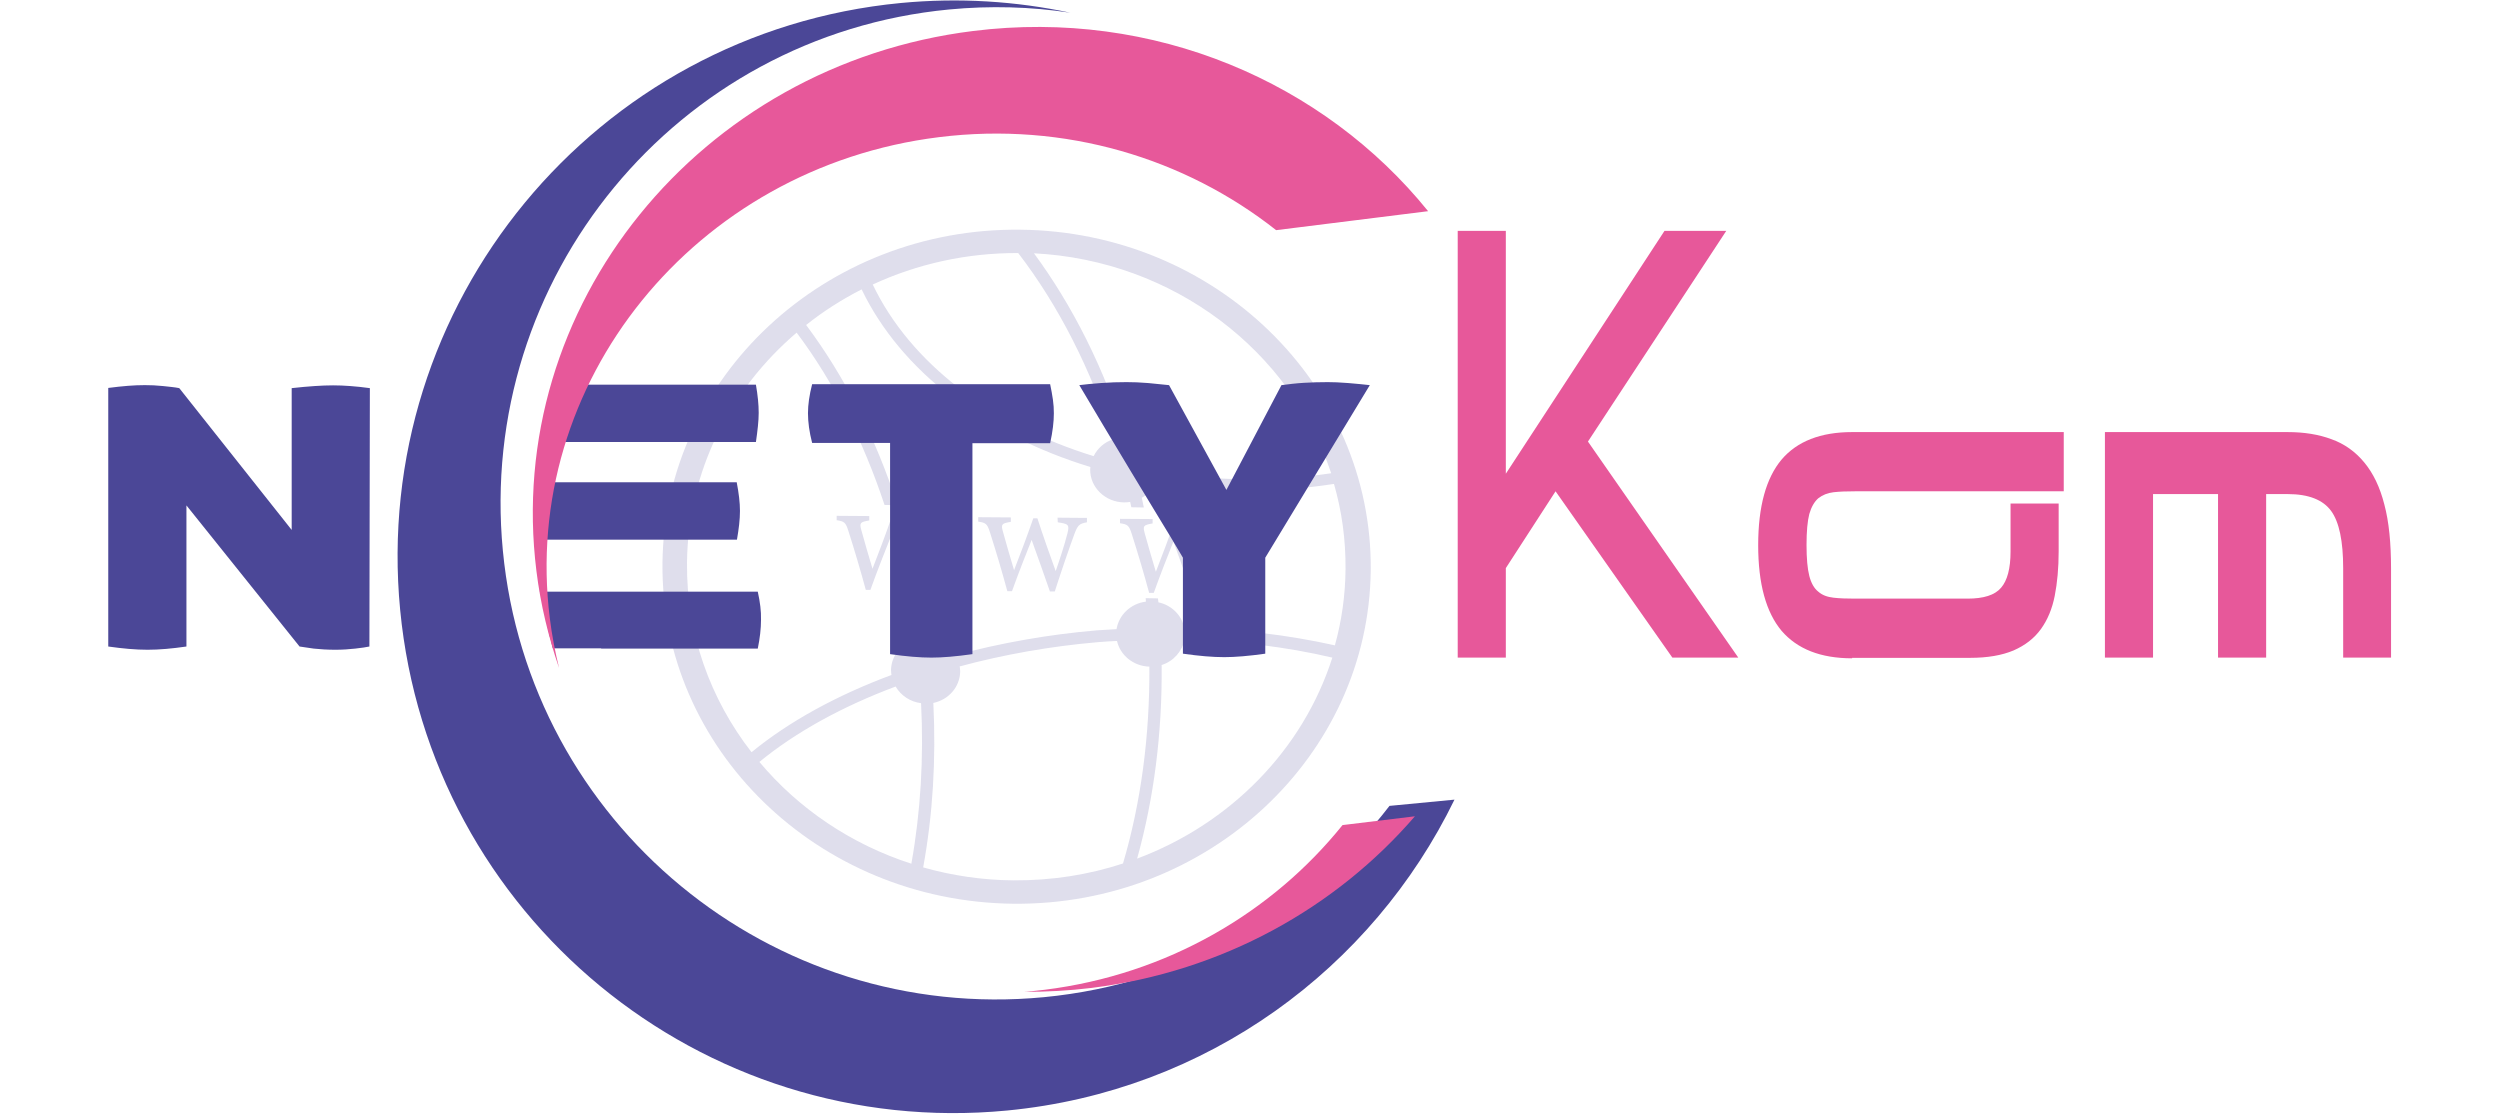
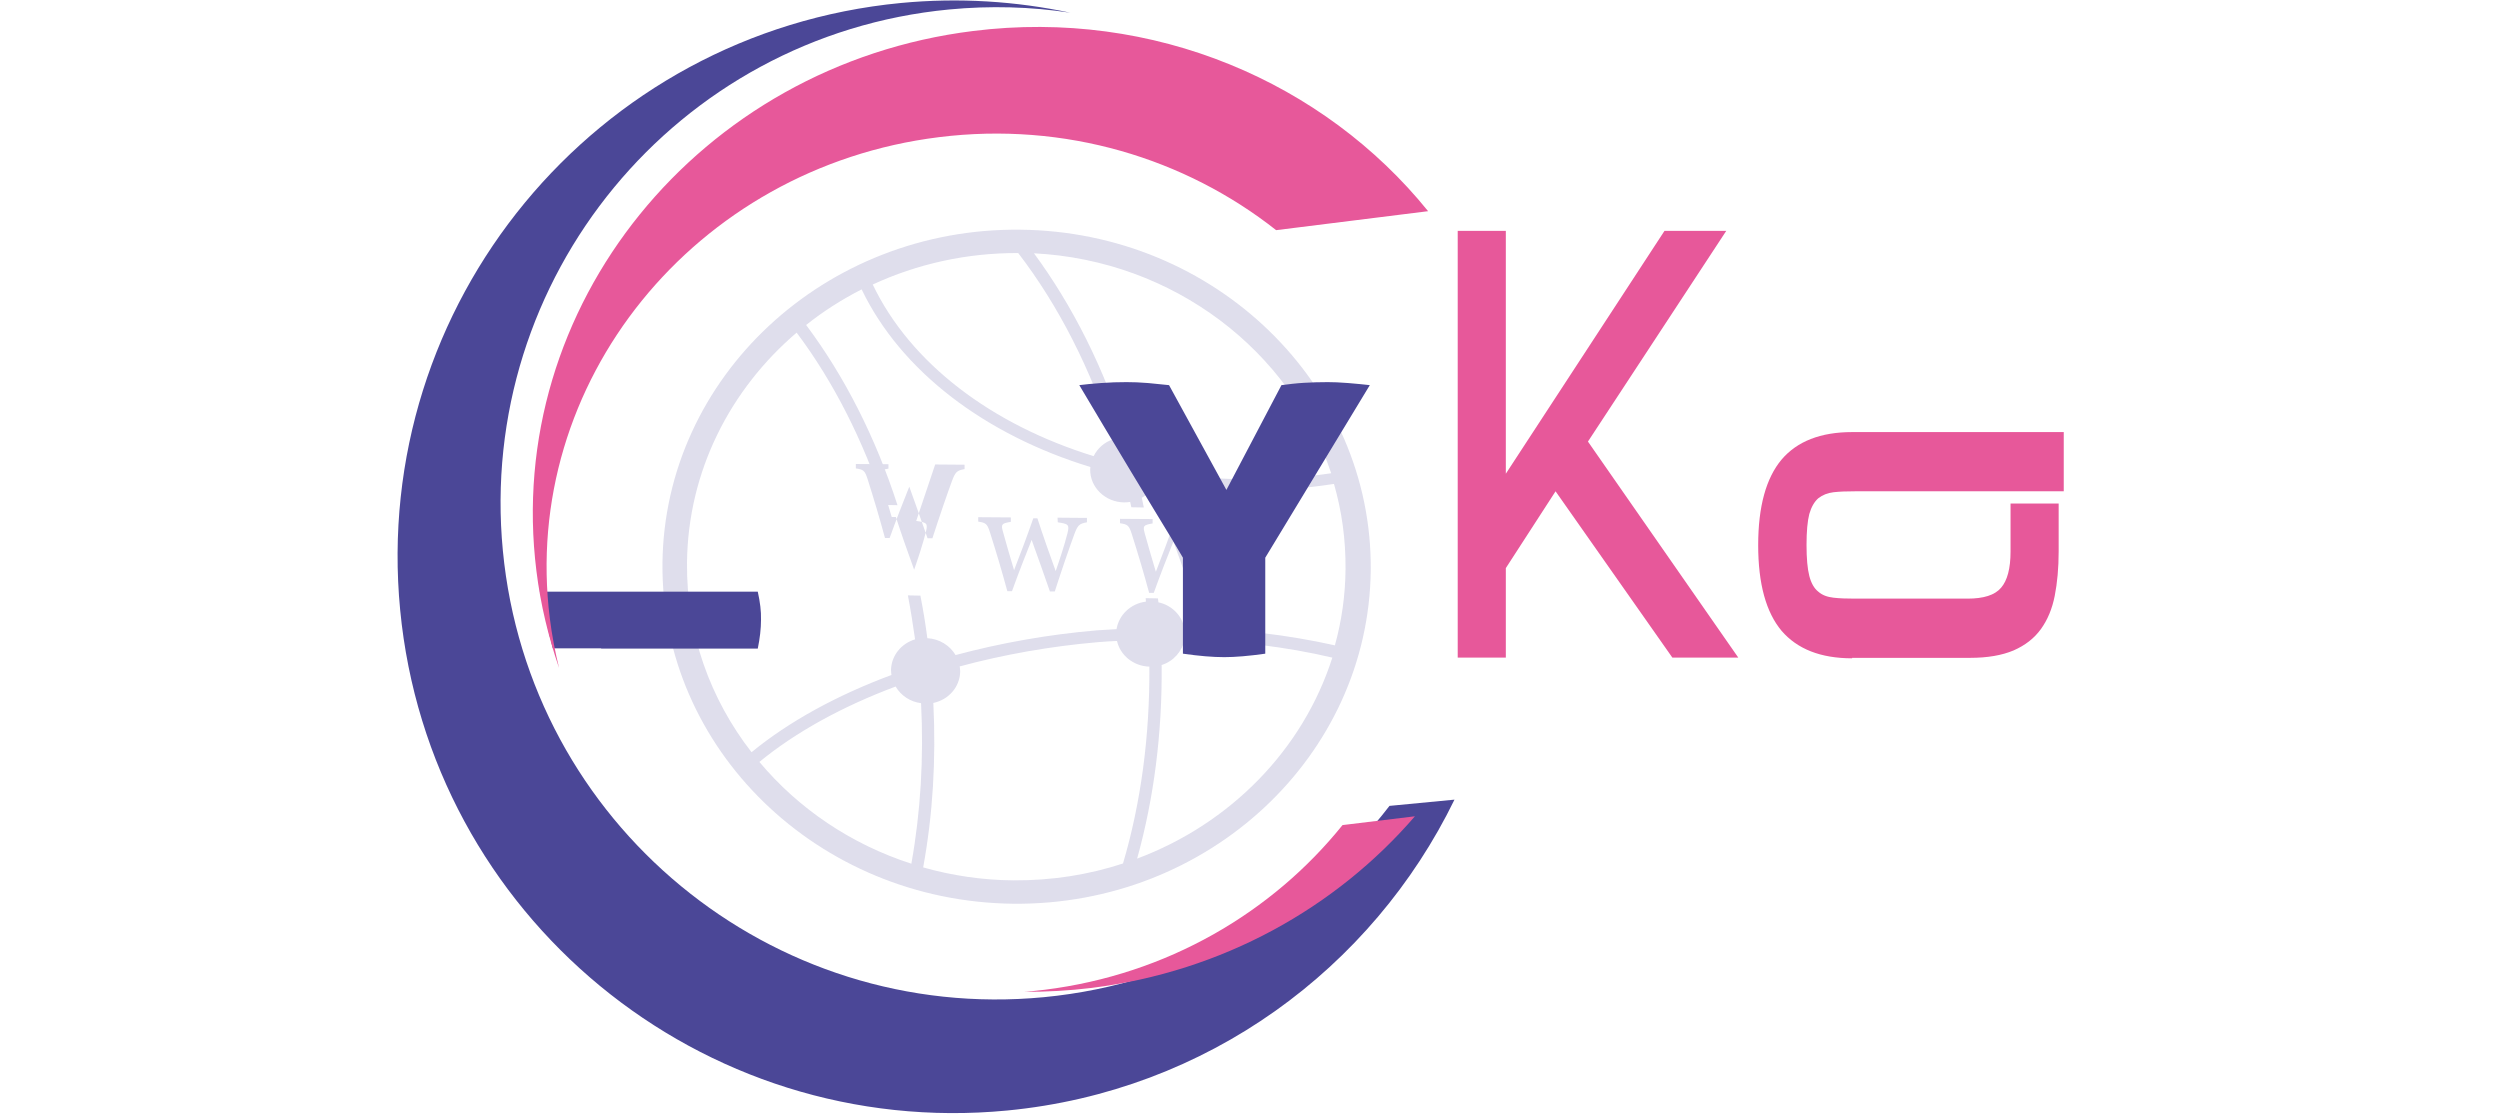
<svg xmlns="http://www.w3.org/2000/svg" version="1.1" id="Calque_1" x="0px" y="0px" viewBox="0 0 1080.8 481.4" enable-background="new 0 0 1080.8 481.4" xml:space="preserve">
  <g opacity="0.18">
    <path fill="#4B4797" d="M441,99.3c-84.4-0.9-153.7,63.8-154.6,144.1c-0.8,80.3,67.2,146.4,151.6,147.3s153.7-63.8,154.6-144.1   C593.4,166.2,525.4,100.1,441,99.3z M575.5,204.6c-12.2,1.8-24.6,2.7-37.2,2.6c-12.7-0.1-25.2-1.3-37.2-3.3c0-0.2,0-0.3,0-0.5   c0.1-7.7-6.3-14-14.4-14.3c-9.4-29.8-22.9-56.8-39.7-79.6C507.5,112.6,558,151.8,575.5,204.6z M440.2,109.4   c17.5,22.8,31.4,50.2,41.1,80.5c-3.8,1.2-6.8,3.9-8.5,7.3c-44.1-13.6-79.2-40.1-95.5-74.2C396.3,114.2,417.7,109.3,440.2,109.4z    M394,373.4c-26.1-8.4-48.9-23.9-65.7-44c15.7-12.9,35.9-24,58.9-32.6c2.2,3.8,6.2,6.6,11,7.2C399.4,327.8,398,351.1,394,373.4z    M438.1,380.6c-13.5-0.1-26.6-2.1-39-5.6c4.2-22.9,5.6-46.7,4.4-71.1c6.6-1.4,11.5-6.9,11.6-13.6c0-0.7-0.1-1.5-0.2-2.2   c18.9-5.1,39.1-8.7,59.9-10.5c2.7-0.2,5.4-0.4,8.1-0.5c1.4,6.2,7.1,10.9,14,11.1c0.2,29.8-3.6,58.7-11.4,85.1   C470.6,378.2,454.7,380.7,438.1,380.6z M491.6,371.2c7.3-26.2,10.9-54.5,10.6-83.7c5.1-1.6,8.9-5.9,9.9-11   c22.3,0.5,43.9,3.1,63.9,7.8C563.3,324.1,531.9,356.1,491.6,371.2z M512,271.4c-1.1-5.4-5.5-9.8-11.2-11c-0.1-0.6-0.1-1.1-0.2-1.7   l-5.3-0.1c0,0.5,0.1,1,0.1,1.5c-6.5,0.8-11.7,5.7-12.7,11.9c-2.8,0.2-5.6,0.3-8.4,0.5c-21.2,1.8-41.8,5.5-61.2,10.7   c-2.4-4.1-6.9-7-12.2-7.3c-0.8-6.2-1.8-12.3-3-18.4l-5.4-0.1c1.2,6.3,2.2,12.6,3.1,19c-6,1.8-10.3,7.1-10.4,13.3   c0,0.7,0.1,1.4,0.2,2.1c-23.6,8.8-44.3,20.1-60.5,33.4c-17.8-22.9-28.2-51.3-27.9-81.9c0.4-39.6,18.7-75,47.4-99.5   c16,21.3,28.8,46.7,38,74.5l5.6,0.1c-9.4-29.1-22.8-55.6-39.5-77.9c7.4-5.9,15.4-11,24-15.4c17,35.4,53.4,62.9,98.9,76.8   c0,0.3-0.1,0.7-0.1,1c-0.1,7.8,6.5,14.2,14.7,14.3c0.9,0,1.8-0.1,2.6-0.2c0.2,0.8,0.3,1.6,0.5,2.3l5.4,0.1   c-0.3-1.4-0.6-2.8-0.9-4.2c2.7-1.5,4.9-3.8,6.1-6.6c12.4,2.1,25.2,3.3,38.3,3.4c13.1,0.1,26.1-0.8,38.7-2.8   c3.4,11.8,5.1,24.1,5,36.9c-0.1,11.4-1.7,22.4-4.6,32.9C556.9,274.5,534.8,271.8,512,271.4z" />
-     <path fill="#4B4797" d="M396.1,225.2c4.6,0.7,5.1,1,4.2,4.7c-1.3,5.2-3.6,12.1-5.1,16.4c-2.8-7.7-5.5-15.4-7.9-22.8l-1.8,0   c-2.7,7.8-5.5,15.2-8.3,22.4c-1.6-5.3-3.3-11.2-4.8-16.6c-0.9-3.3-0.6-3.6,3.4-4.3l0-1.9l-14.1-0.1l0,1.9c3.3,0.5,3.9,0.9,5.1,4.7   c2.7,8.5,5.2,16.9,7.5,25.4l2,0c2.8-7.8,5.9-15.7,8.5-22.2c2.6,7.3,5.3,14.7,7.9,22.3l2.1,0c3-9.3,6.4-19.2,8.4-24.6   c1.5-4,2.1-4.7,5.5-5.3l0-1.9l-12.7-0.1L396.1,225.2z" />
+     <path fill="#4B4797" d="M396.1,225.2c4.6,0.7,5.1,1,4.2,4.7c-1.3,5.2-3.6,12.1-5.1,16.4c-2.8-7.7-5.5-15.4-7.9-22.8l-1.8,0   c-1.6-5.3-3.3-11.2-4.8-16.6c-0.9-3.3-0.6-3.6,3.4-4.3l0-1.9l-14.1-0.1l0,1.9c3.3,0.5,3.9,0.9,5.1,4.7   c2.7,8.5,5.2,16.9,7.5,25.4l2,0c2.8-7.8,5.9-15.7,8.5-22.2c2.6,7.3,5.3,14.7,7.9,22.3l2.1,0c3-9.3,6.4-19.2,8.4-24.6   c1.5-4,2.1-4.7,5.5-5.3l0-1.9l-12.7-0.1L396.1,225.2z" />
    <path fill="#4B4797" d="M457.3,225.8c4.6,0.7,5.1,1,4.2,4.7c-1.3,5.2-3.6,12.1-5.1,16.4c-2.8-7.7-5.5-15.4-7.9-22.8l-1.8,0   c-2.7,7.8-5.5,15.2-8.3,22.4c-1.6-5.3-3.3-11.2-4.8-16.6c-0.9-3.3-0.6-3.6,3.4-4.3l0-1.9l-14.1-0.1l0,1.9c3.3,0.5,3.9,0.9,5.1,4.7   c2.7,8.5,5.2,16.9,7.5,25.4l2,0c2.8-7.8,5.9-15.7,8.5-22.2c2.6,7.3,5.3,14.7,7.9,22.3l2.1,0c3-9.3,6.4-19.2,8.4-24.6   c1.5-4,2.1-4.7,5.5-5.3l0-1.9l-12.7-0.1L457.3,225.8z" />
    <path fill="#4B4797" d="M518.6,226.5c4.6,0.7,5.1,1,4.2,4.7c-1.3,5.2-3.6,12.1-5.1,16.4c-2.8-7.7-5.5-15.4-7.9-22.8l-1.8,0   c-2.7,7.8-5.5,15.2-8.3,22.4c-1.6-5.3-3.3-11.2-4.8-16.6c-0.9-3.3-0.6-3.6,3.4-4.3l0-1.9l-14.1-0.1l0,1.9c3.3,0.5,3.9,0.9,5.1,4.7   c2.7,8.5,5.2,16.9,7.5,25.4l2,0c2.8-7.8,5.9-15.7,8.5-22.2c2.6,7.3,5.3,14.7,7.9,22.3l2.1,0c3-9.3,6.4-19.2,8.4-24.6   c1.5-4,2.1-4.7,5.5-5.3l0-1.9l-12.7-0.1L518.6,226.5z" />
  </g>
  <polygon fill="#1A73B7" points="236,191.1 236,208.5 237.5,208.5 238.5,191.1 " />
  <polygon fill="#1A73B7" points="233.4,233.3 233.4,255.8 234.8,255.8 236.1,233.3 " />
  <g>
    <path fill="#4B4797" d="M600.7,348.4c-34.9,45.4-87.9,76.8-149.4,82.7c-117.9,11.3-222.6-75.1-233.9-193   c-11.3-117.9,75-222.7,192.9-234c17.9-1.7,35.4-1.2,52.4,1.4c-23.5-5-48.1-6.6-73.3-4.2C257.2,14,160.3,131.5,173,263.7   s130.2,229.1,262.4,216.4c86.5-8.3,157.9-61.5,193.4-134.4L600.7,348.4z" />
    <g>
      <g>
-         <path fill="#4B4797" d="M46.9,167.7c3.1-0.4,5.9-0.7,8.4-0.9c2.5-0.2,5-0.3,7.3-0.3c2.5,0,5.1,0.1,7.9,0.4c2.7,0.3,5.1,0.5,7,0.9     l48.6,61.3v-61.3c3.6-0.4,6.9-0.7,9.9-0.9c2.9-0.2,5.6-0.3,8-0.3c2.4,0,4.9,0.1,7.5,0.3c2.7,0.2,5.5,0.5,8.4,0.9l-0.2,111.7     c-1.4,0.3-3.4,0.6-6.1,0.9c-2.7,0.3-5.5,0.5-8.6,0.5c-3.5,0-6.6-0.2-9.4-0.5c-2.8-0.4-4.8-0.7-6.1-0.9l-48.9-61v61     c-6.2,0.9-11.7,1.4-16.8,1.4s-10.7-0.5-17-1.4V167.7z" />
-       </g>
+         </g>
    </g>
    <g>
      <g>
-         <path fill="#4B4797" d="M384.7,191.5h-33.6c-1.2-4.7-1.8-9-1.8-12.9c0-3.6,0.6-7.8,1.8-12.5H454c0.5,2.4,0.9,4.6,1.2,6.7     c0.3,2.1,0.4,4,0.4,5.9c0,3.6-0.5,7.9-1.6,12.9h-33.6v91.2c-7.1,1-13,1.5-17.7,1.5c-5,0-10.9-0.5-17.9-1.5V191.5z" />
        <path fill="#4B4797" d="M511.4,241.1c-3.5-5.9-7.1-12-11-18.3c-3.8-6.3-7.7-12.7-11.5-19c-3.8-6.3-7.6-12.7-11.4-19     c-3.8-6.3-7.4-12.5-10.9-18.3c2.3-0.3,5.4-0.6,9.3-0.9c3.9-0.3,7.6-0.4,11.1-0.4c2.8,0,5.9,0.1,9.4,0.4c3.4,0.3,6.4,0.6,9,0.9     l24.8,45.3l23.8-45.3c3.1-0.4,6.3-0.8,9.7-1c3.4-0.2,6.8-0.3,10.3-0.3c2.3,0,5.2,0.1,8.9,0.4c3.6,0.3,6.7,0.6,9.3,0.9L547,241.1     v41.5c-7.1,1-13,1.5-17.7,1.5c-5,0-10.9-0.5-17.9-1.5V241.1z" />
      </g>
    </g>
-     <path fill="#4B4797" d="M328,178.5c0-1.8-0.1-3.7-0.3-5.7c-0.2-2-0.5-4.2-0.9-6.5H240l-1.4,24.8h88.2   C327.5,186.2,328,182,328,178.5z" />
    <path fill="#4B4797" d="M327.6,255.8h-92.8l-0.2,3.4c0.2,0.6,0.3,1.3,0.4,1.9c0.6,1.6,0.8,3.4,0.9,5.1c0.4,1.4,0.7,2.9,0.8,4.4   c0,0.3,0.1,0.5,0.1,0.8c0.4,1.1,0.6,2.3,0.8,3.5c0.4,1,0.6,2,0.8,3c0,0,0,0,0,0v0c0.2,0.8,0.4,1.6,0.6,2.4h20.9v0.1h67.7   c0.9-4.4,1.4-8.6,1.4-12.5C329.1,264.3,328.6,260.3,327.6,255.8z" />
-     <path fill="#4B4797" d="M319.9,220.9c0-3.6-0.5-7.7-1.4-12.4h-80.9l-1.4,24.8h82.4C319.4,228.7,319.9,224.6,319.9,220.9z" />
  </g>
  <g>
    <g>
      <path fill="#E7589A" d="M630.2,99.8H651v105l68.6-105h26.7l-59.8,91.1l65,93.4H723l-50.5-71.9L651,245.6v38.7h-20.8V99.8z" />
      <path fill="#E7589A" d="M800.7,284.6c-13.6,0-23.7-4-30.5-11.9c-6.7-8-10.1-20.3-10.1-37s3.4-29,10.1-37    c6.7-7.9,16.9-11.9,30.5-11.9h91.5v25.6h-90.3c-3.5,0-6.5,0.1-9.2,0.4c-2.6,0.3-4.8,1.2-6.6,2.6c-1.7,1.5-3,3.7-3.9,6.8    c-0.8,3.1-1.2,7.6-1.2,13.4s0.4,10.3,1.2,13.4c0.8,3.1,2.1,5.4,3.9,6.8c1.7,1.5,3.9,2.3,6.6,2.6c2.6,0.3,5.7,0.4,9.2,0.4h48.7    c6.9,0,11.8-1.5,14.5-4.7c2.7-3.1,4.1-8.3,4.1-15.7v-20.7h20.8v20.7c0,7.2-0.6,13.6-1.7,19.2s-3.1,10.4-6,14.4    c-2.9,4-6.8,7-11.8,9.2c-5,2.1-11.2,3.2-18.8,3.2H800.7z" />
-       <path fill="#E7589A" d="M1013,284.3v-38.7c0-11.6-1.7-19.9-5.2-24.7c-3.5-4.8-9.7-7.3-18.8-7.3h-9.3v70.7h-20.8v-70.7h-28.1v70.7    H910v-97.5h79c7.1,0,13.4,1,19,3.1c5.6,2,10.3,5.4,14.1,10c3.9,4.7,6.8,10.7,8.7,18.2c2,7.5,2.9,16.7,2.9,27.8v38.4H1013z" />
    </g>
    <g>
      <path fill="#E7589A" d="M405.9,59.3c54.6-6.8,106.5,9.2,145.8,40.2l65.7-8.2c-45-55.7-118.5-87.7-196.7-77.9    c-118.5,14.7-203,119.2-188.8,233.4c1.8,14.6,5.2,28.6,9.8,42c-1.7-7-3.1-14.2-4-21.5C225,165.5,300.3,72.4,405.9,59.3z" />
      <path fill="#E7589A" d="M580.4,356.7c-30.4,37.8-75.8,64.6-128.8,71.2c-2.9,0.4-5.8,0.6-8.7,0.9c9.6,0,19.3-0.5,29-1.7    c56.8-7.1,105.7-34.7,139.8-74.2L580.4,356.7z" />
    </g>
  </g>
</svg>